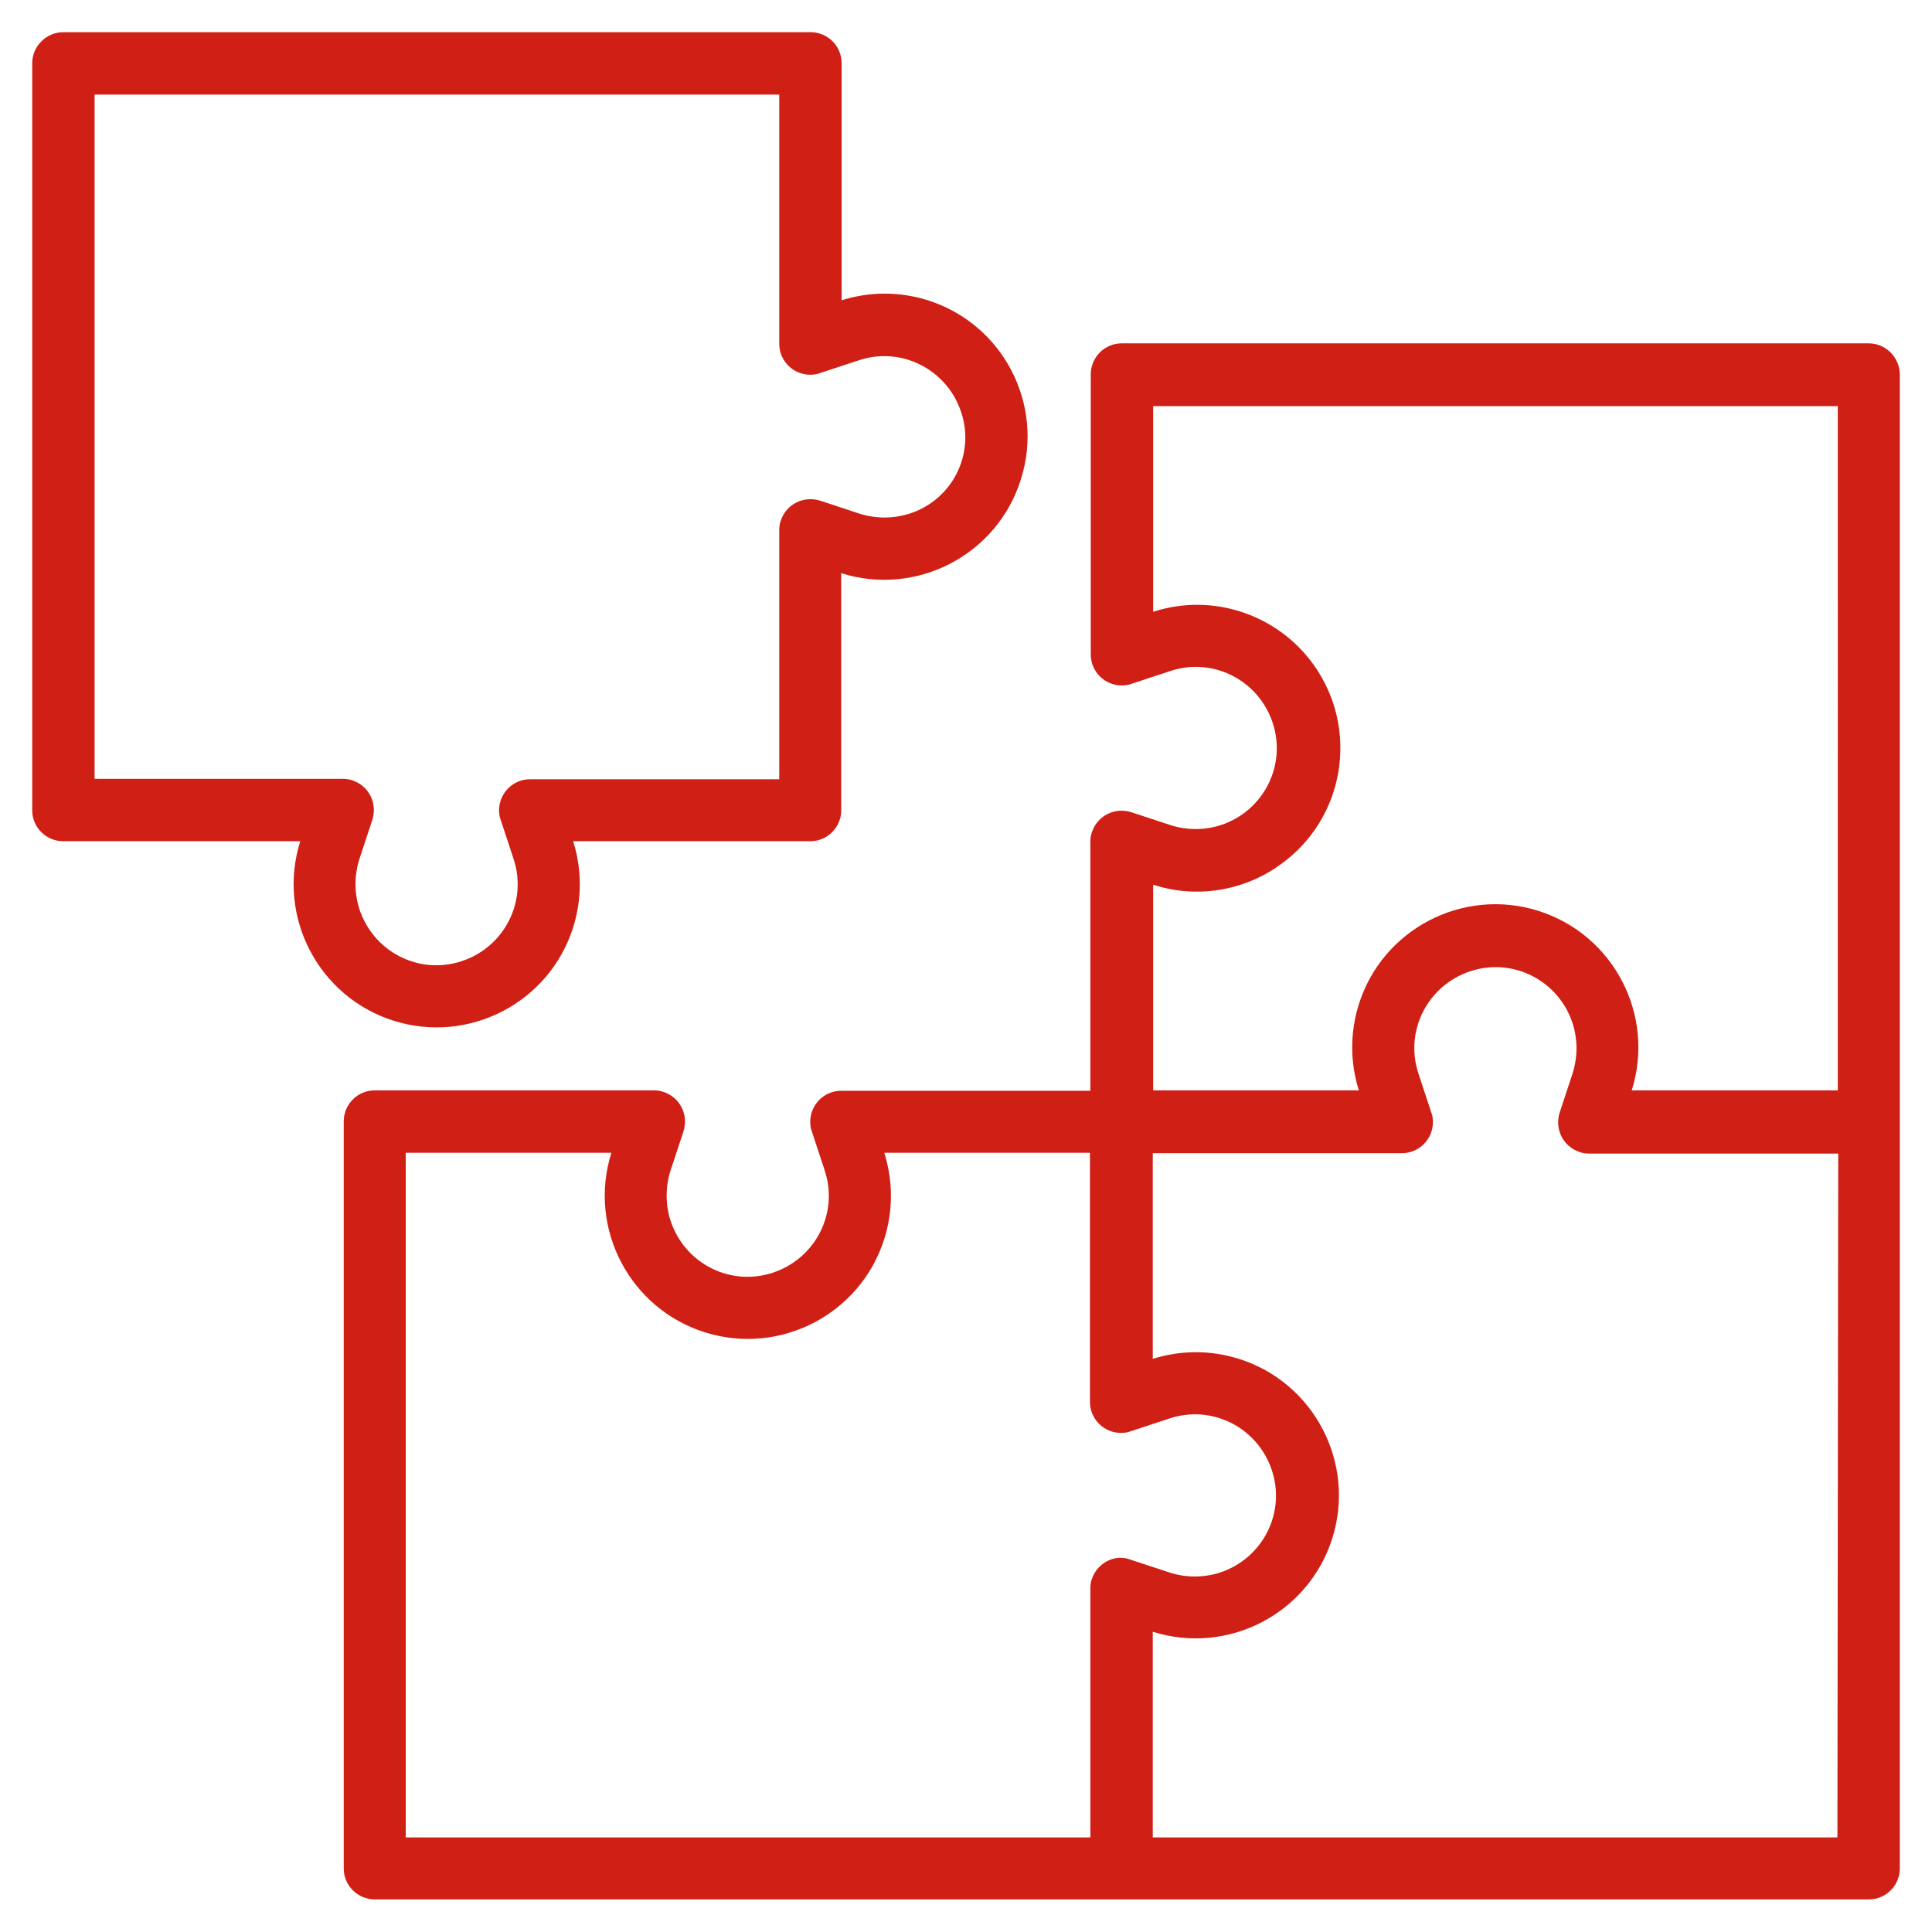
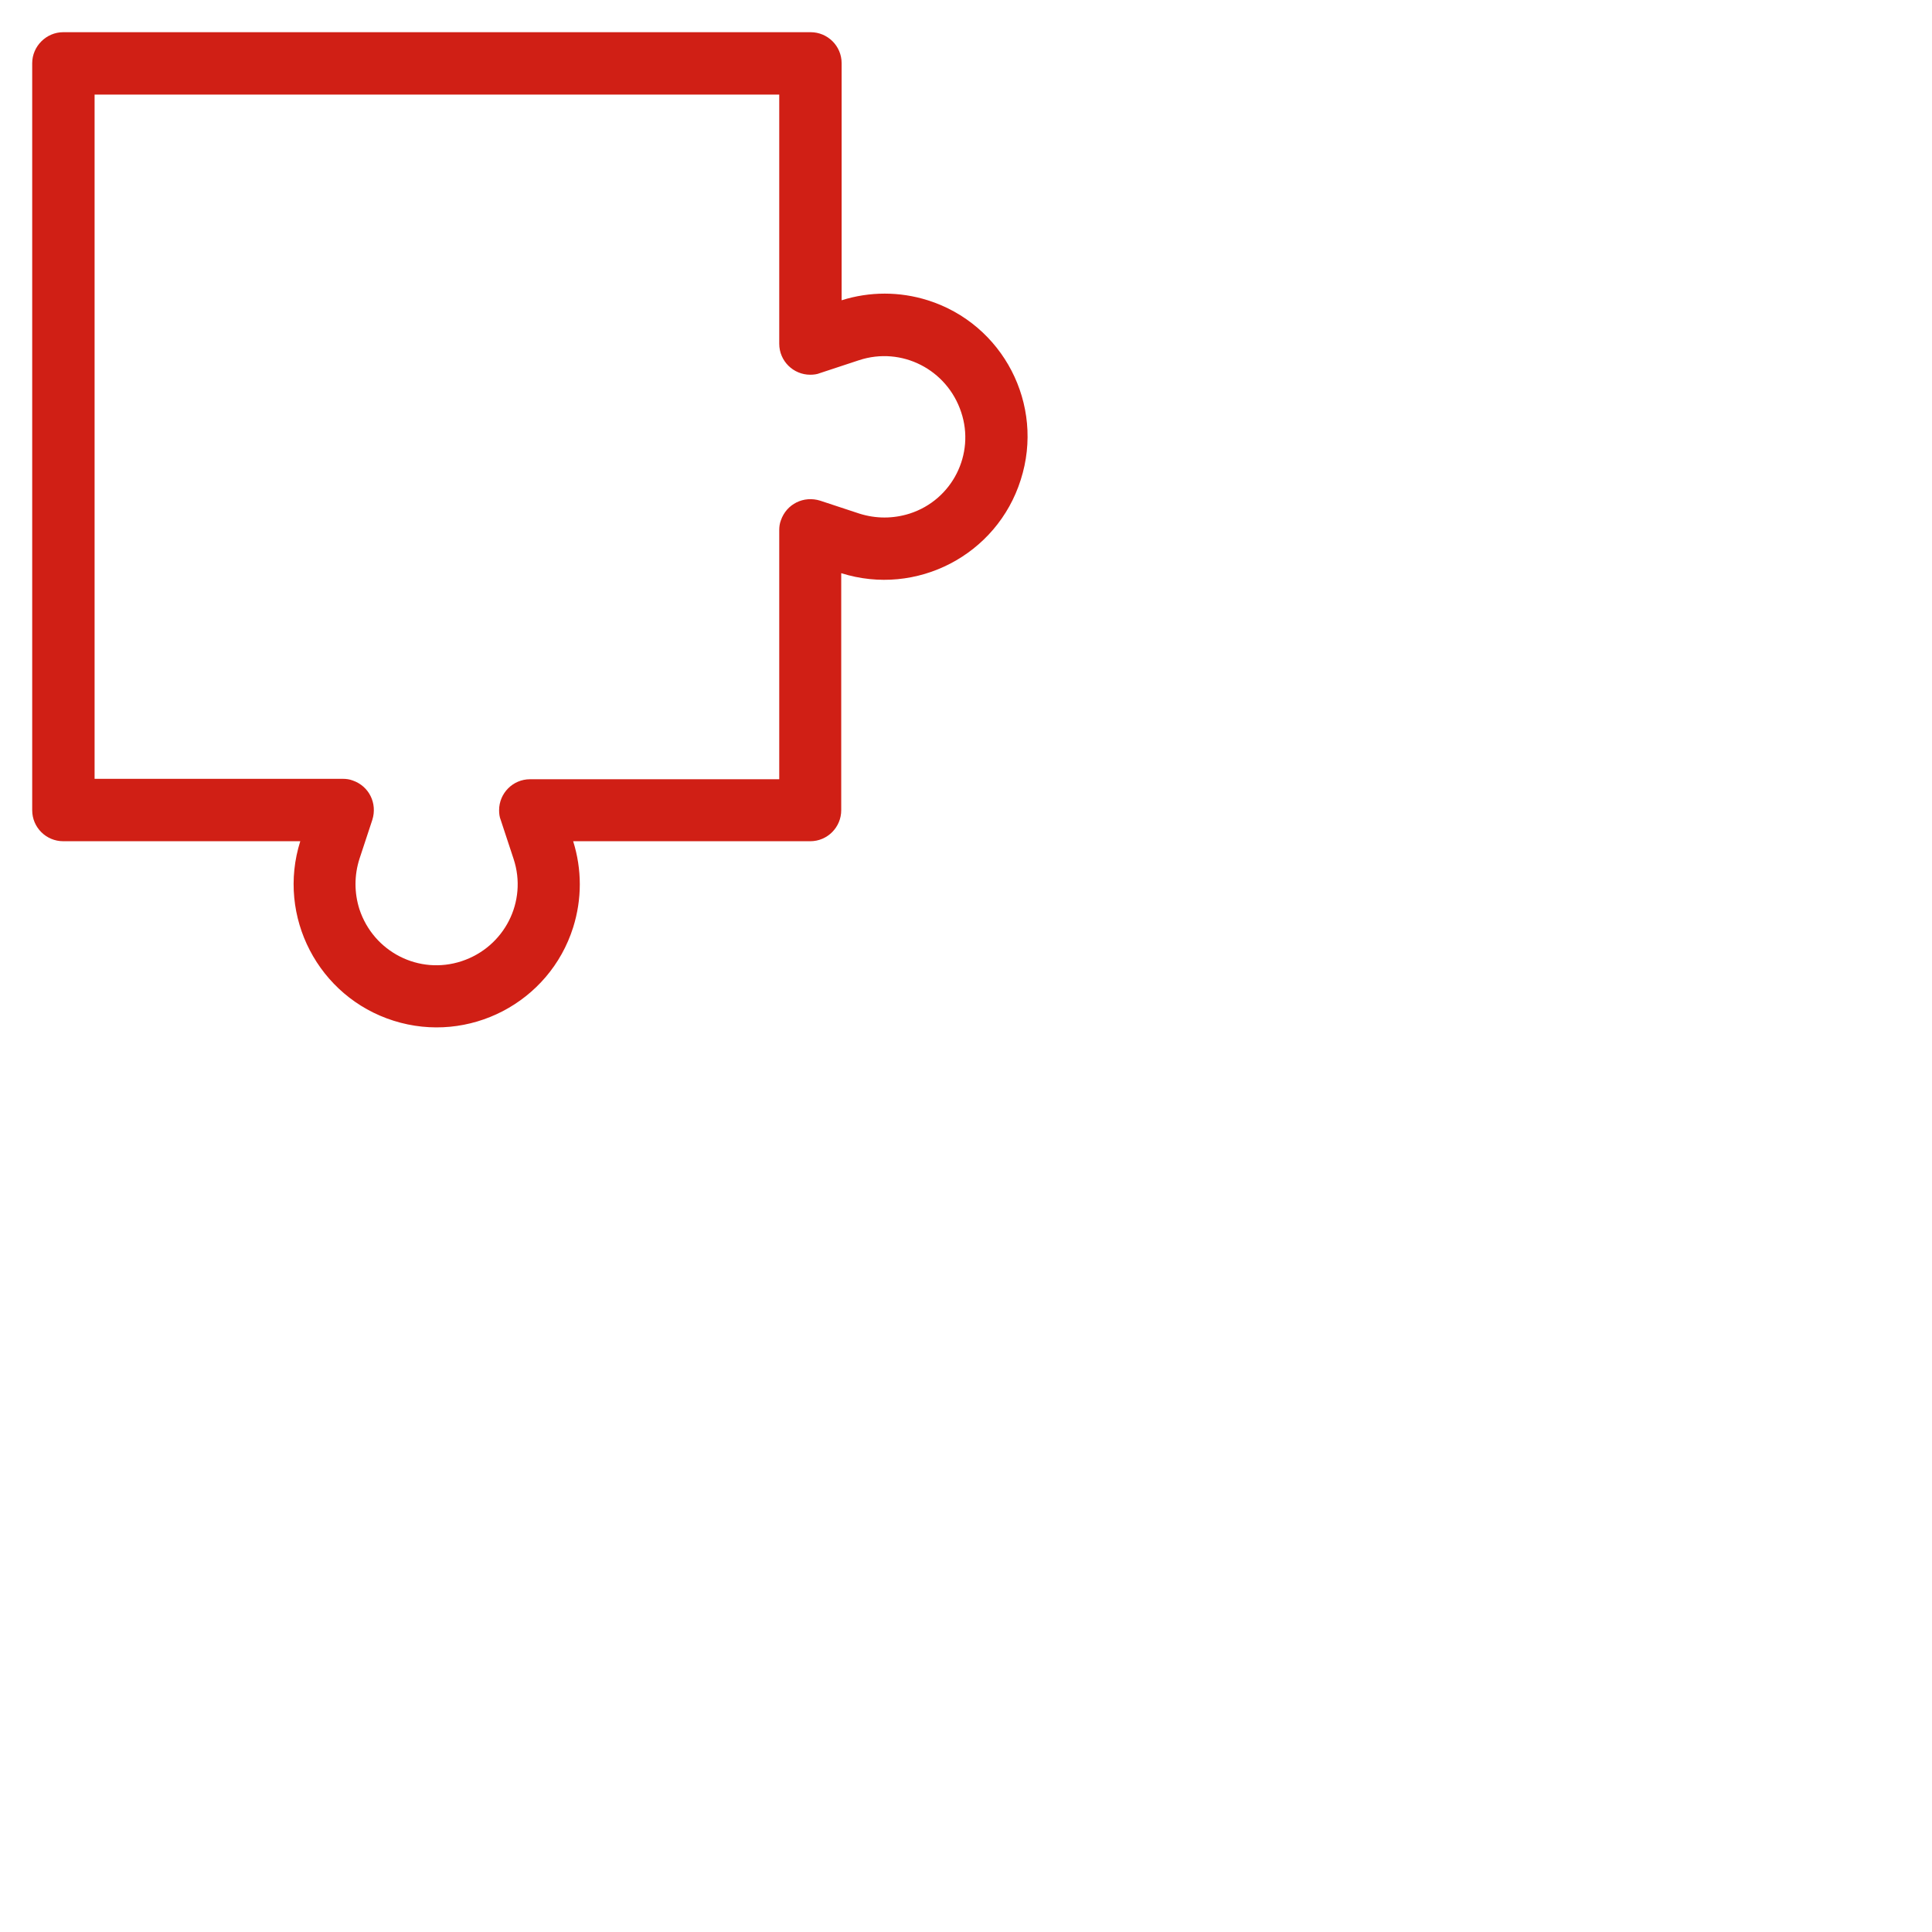
<svg xmlns="http://www.w3.org/2000/svg" version="1.1" id="Capa_1" x="0px" y="0px" viewBox="0 0 480 480" style="enable-background:new 0 0 480 480;" xml:space="preserve">
  <style type="text/css">
	.st0{fill:#D01F15;}
</style>
  <g>
    <g>
-       <path class="st0" d="M464.3,85.3H278.7c-4.3,0-7.7,3.5-7.7,7.7v69.6c0,4.3,3.5,7.7,7.7,7.7c0.8,0,1.7-0.1,2.4-0.4l9.7-3.2    c10.6-3.5,21.9,2.3,25.4,12.9s-2.3,21.9-12.9,25.4c-4.1,1.3-8.4,1.3-12.5,0l-9.7-3.2c-4.1-1.3-8.4,0.8-9.8,4.9    c-0.3,0.8-0.4,1.6-0.4,2.4v61.9h-61.9c-4.3,0-7.7,3.5-7.7,7.7c0,0.8,0.1,1.7,0.4,2.4l3.2,9.7c3.5,10.6-2.3,21.9-12.9,25.4    c-10.6,3.5-21.9-2.3-25.4-12.9c-1.3-4.1-1.3-8.4,0-12.5l3.2-9.7c1.3-4.1-0.8-8.4-4.9-9.8c-0.8-0.3-1.6-0.4-2.4-0.4H93.1    c-4.3,0-7.7,3.5-7.7,7.7v185.6c0,4.3,3.5,7.7,7.7,7.7h371.2c4.3,0,7.7-3.5,7.7-7.7V93.1C472,88.8,468.5,85.3,464.3,85.3z     M271.3,392.2c-0.3,0.8-0.4,1.6-0.4,2.4v61.9H100.8V286.4h51.1c-5.9,18.7,4.5,38.7,23.2,44.6c18.7,5.9,38.7-4.5,44.6-23.2    c2.2-7,2.2-14.4,0-21.4h51.1v61.9c0,4.3,3.5,7.7,7.7,7.7c0.8,0,1.7-0.1,2.4-0.4l9.7-3.2c10.6-3.5,21.9,2.3,25.4,12.9    s-2.3,21.9-12.9,25.4c-4.1,1.3-8.4,1.3-12.5,0l-9.7-3.2C277.1,386,272.7,388.2,271.3,392.2z M456.5,456.5H286.4v-51.1    c18.7,5.9,38.7-4.5,44.6-23.2c5.9-18.7-4.5-38.7-23.2-44.6c-7-2.2-14.4-2.2-21.4,0v-51.1h61.9c4.3,0,7.7-3.5,7.7-7.7    c0-0.8-0.1-1.7-0.4-2.4l-3.2-9.7c-3.5-10.6,2.3-21.9,12.9-25.4c10.6-3.5,21.9,2.3,25.4,12.9c1.3,4.1,1.3,8.4,0,12.5l-3.2,9.7    c-1.3,4.1,0.8,8.4,4.9,9.8c0.8,0.3,1.6,0.4,2.4,0.4h61.9L456.5,456.5L456.5,456.5z M456.5,270.9h-51.1    c5.9-18.7-4.5-38.7-23.2-44.6c-18.7-5.9-38.7,4.5-44.6,23.2c-2.2,7-2.2,14.4,0,21.4h-51.1v-51.1c10.7,3.5,22.5,1.6,31.6-5    c16-11.4,19.7-33.6,8.3-49.6c-9-12.6-25.2-18-39.9-13.2v-51.1h170.1V270.9z" />
-     </g>
+       </g>
  </g>
  <g>
    <g>
      <path class="st0" d="M230.5,74.6c-7-2.2-14.4-2.2-21.4,0V15.7c0-4.3-3.5-7.7-7.7-7.7H15.7C11.5,8,8,11.5,8,15.7v185.6    c0,4.3,3.5,7.7,7.7,7.7h58.9c-5.9,18.7,4.5,38.7,23.2,44.6c18.7,5.9,38.7-4.5,44.6-23.2c2.2-7,2.2-14.4,0-21.4h58.9    c4.3,0,7.7-3.5,7.7-7.7v-58.9c18.7,5.9,38.7-4.5,44.6-23.2C259.6,100.5,249.2,80.5,230.5,74.6z M226,127.6    c-4.1,1.3-8.4,1.3-12.5,0l-9.7-3.2c-4.1-1.3-8.4,0.8-9.8,4.9c-0.3,0.8-0.4,1.6-0.4,2.4v61.9h-61.9c-4.3,0-7.7,3.5-7.7,7.7    c0,0.8,0.1,1.7,0.4,2.4l3.2,9.7c3.5,10.6-2.3,21.9-12.9,25.4s-21.9-2.3-25.4-12.9c-1.3-4.1-1.3-8.4,0-12.5l3.2-9.7    c1.3-4.1-0.8-8.4-4.9-9.8c-0.8-0.3-1.6-0.4-2.4-0.4H23.5V23.5h170.1v61.9c0,4.3,3.5,7.7,7.7,7.7c0.8,0,1.7-0.1,2.4-0.4l9.7-3.2    c10.6-3.5,21.9,2.3,25.4,12.9C242.3,112.8,236.6,124.2,226,127.6z" />
    </g>
  </g>
</svg>